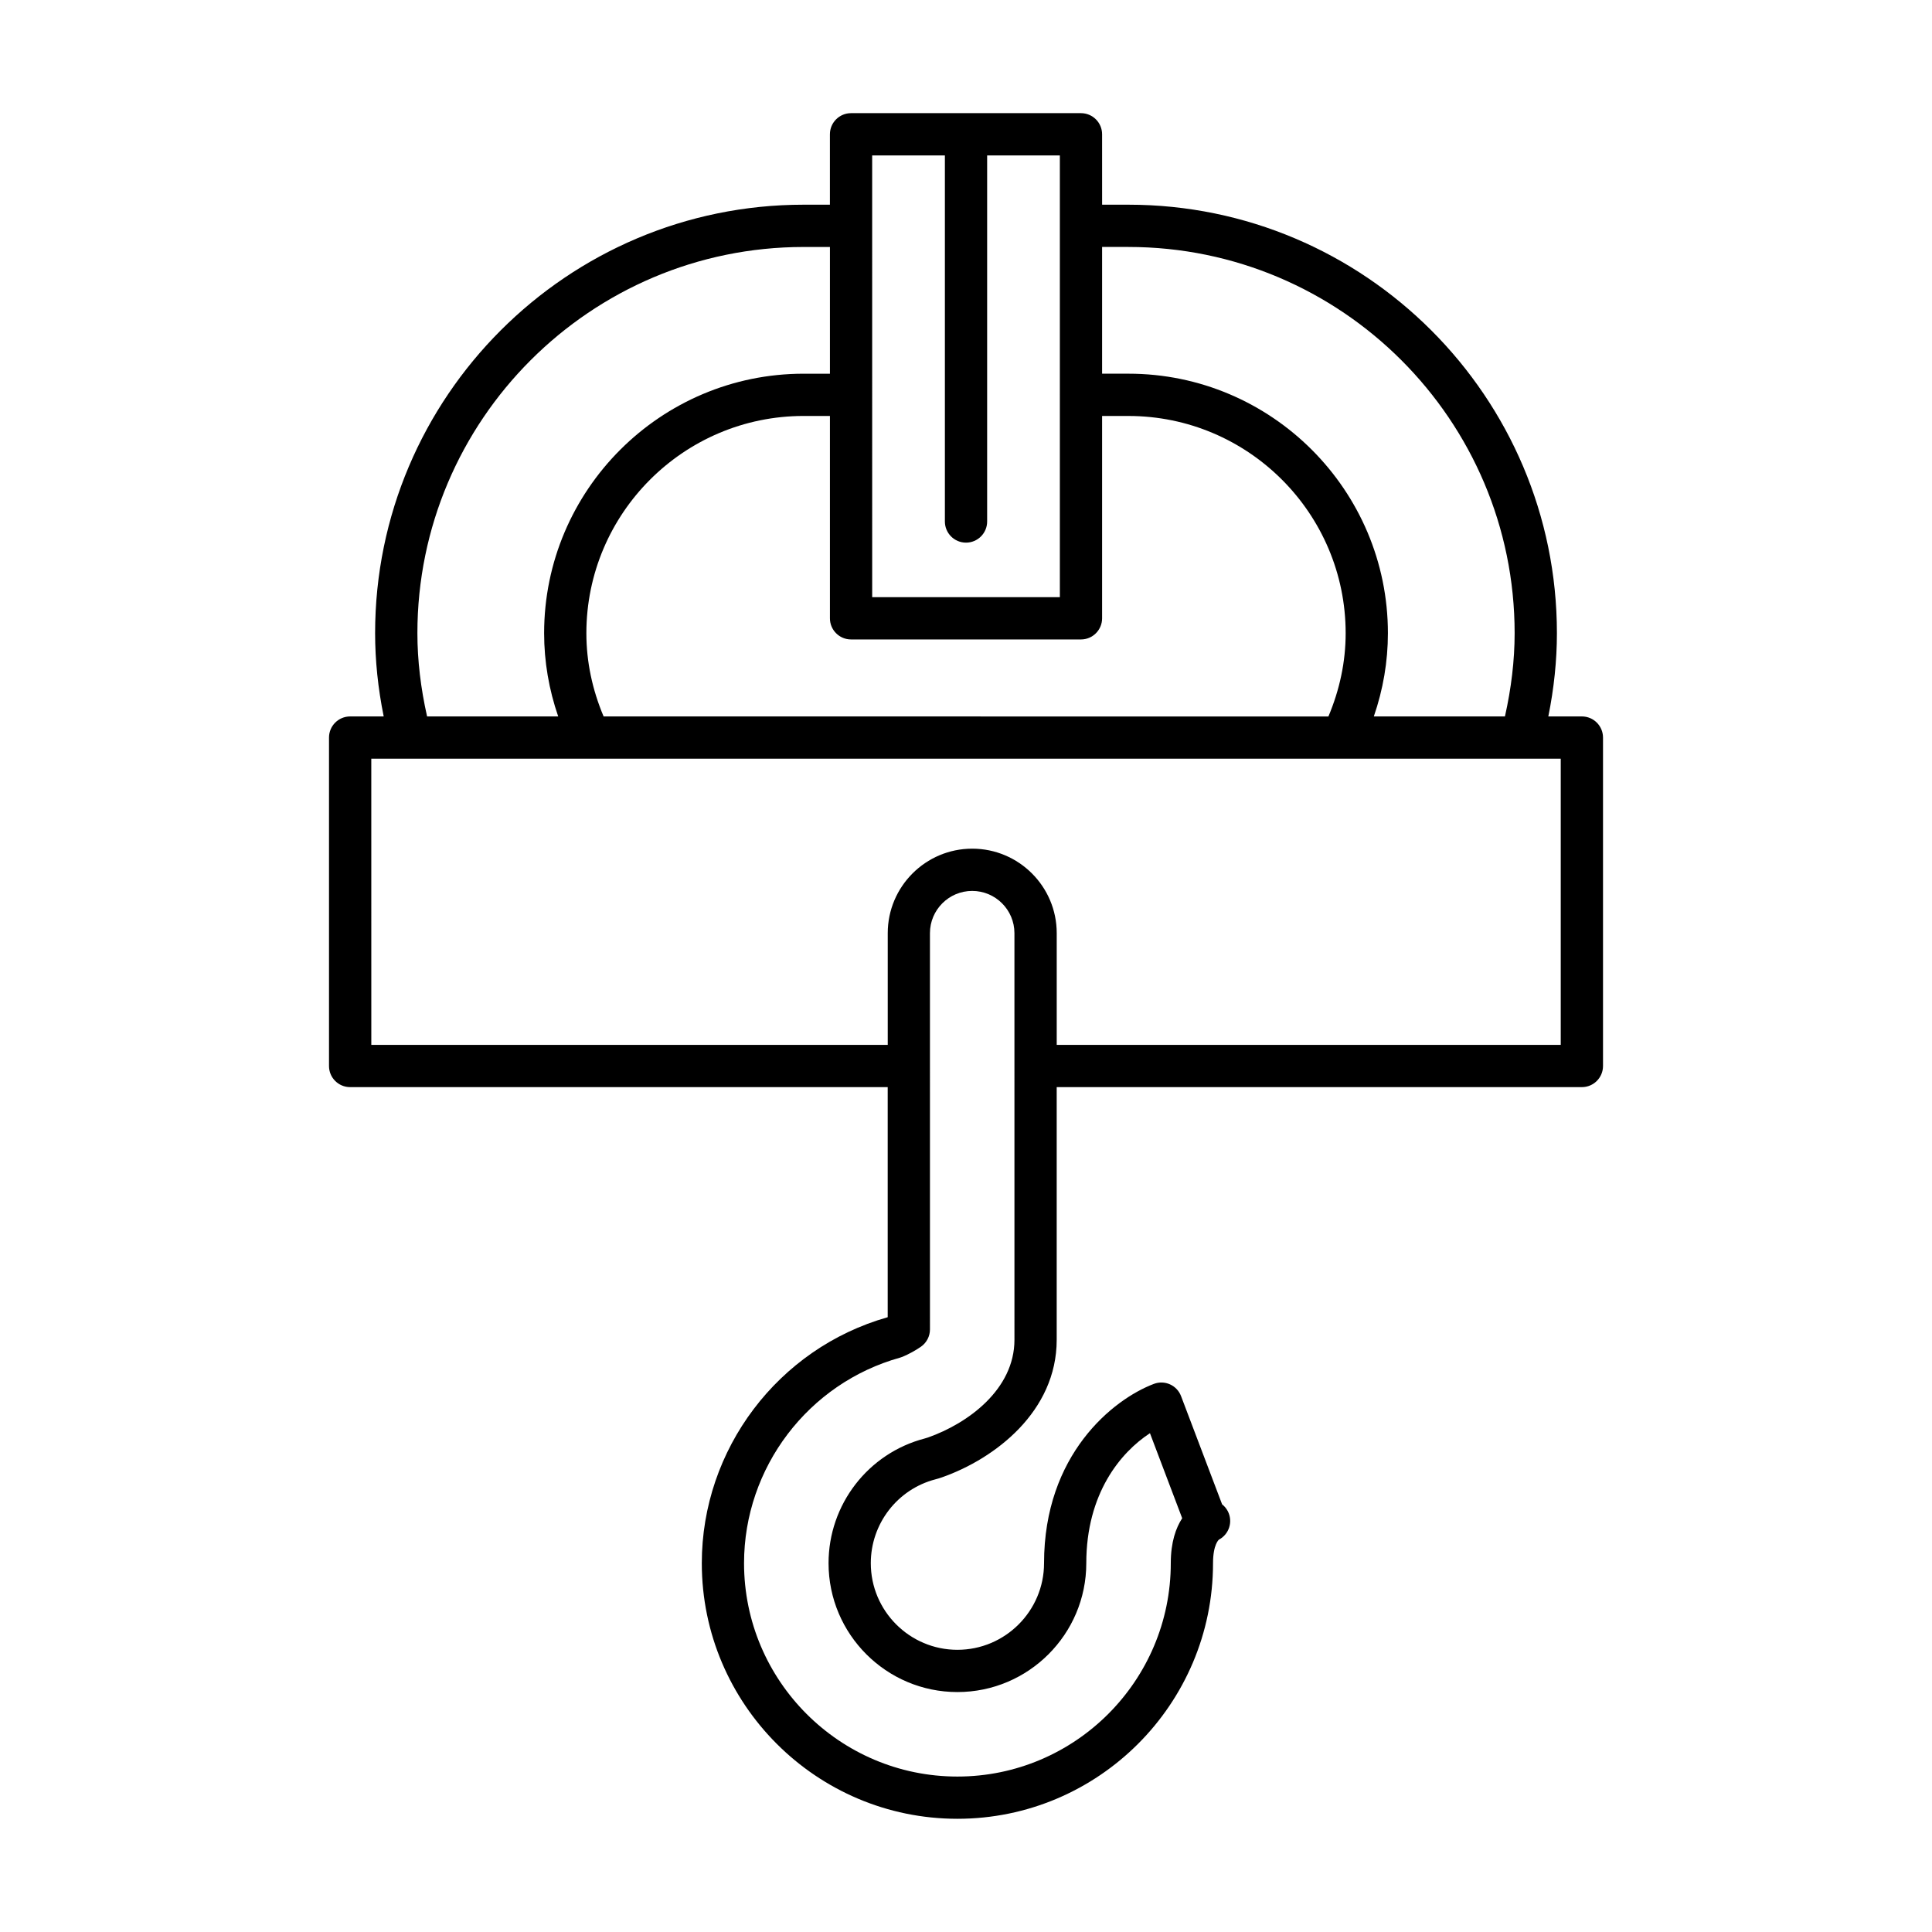
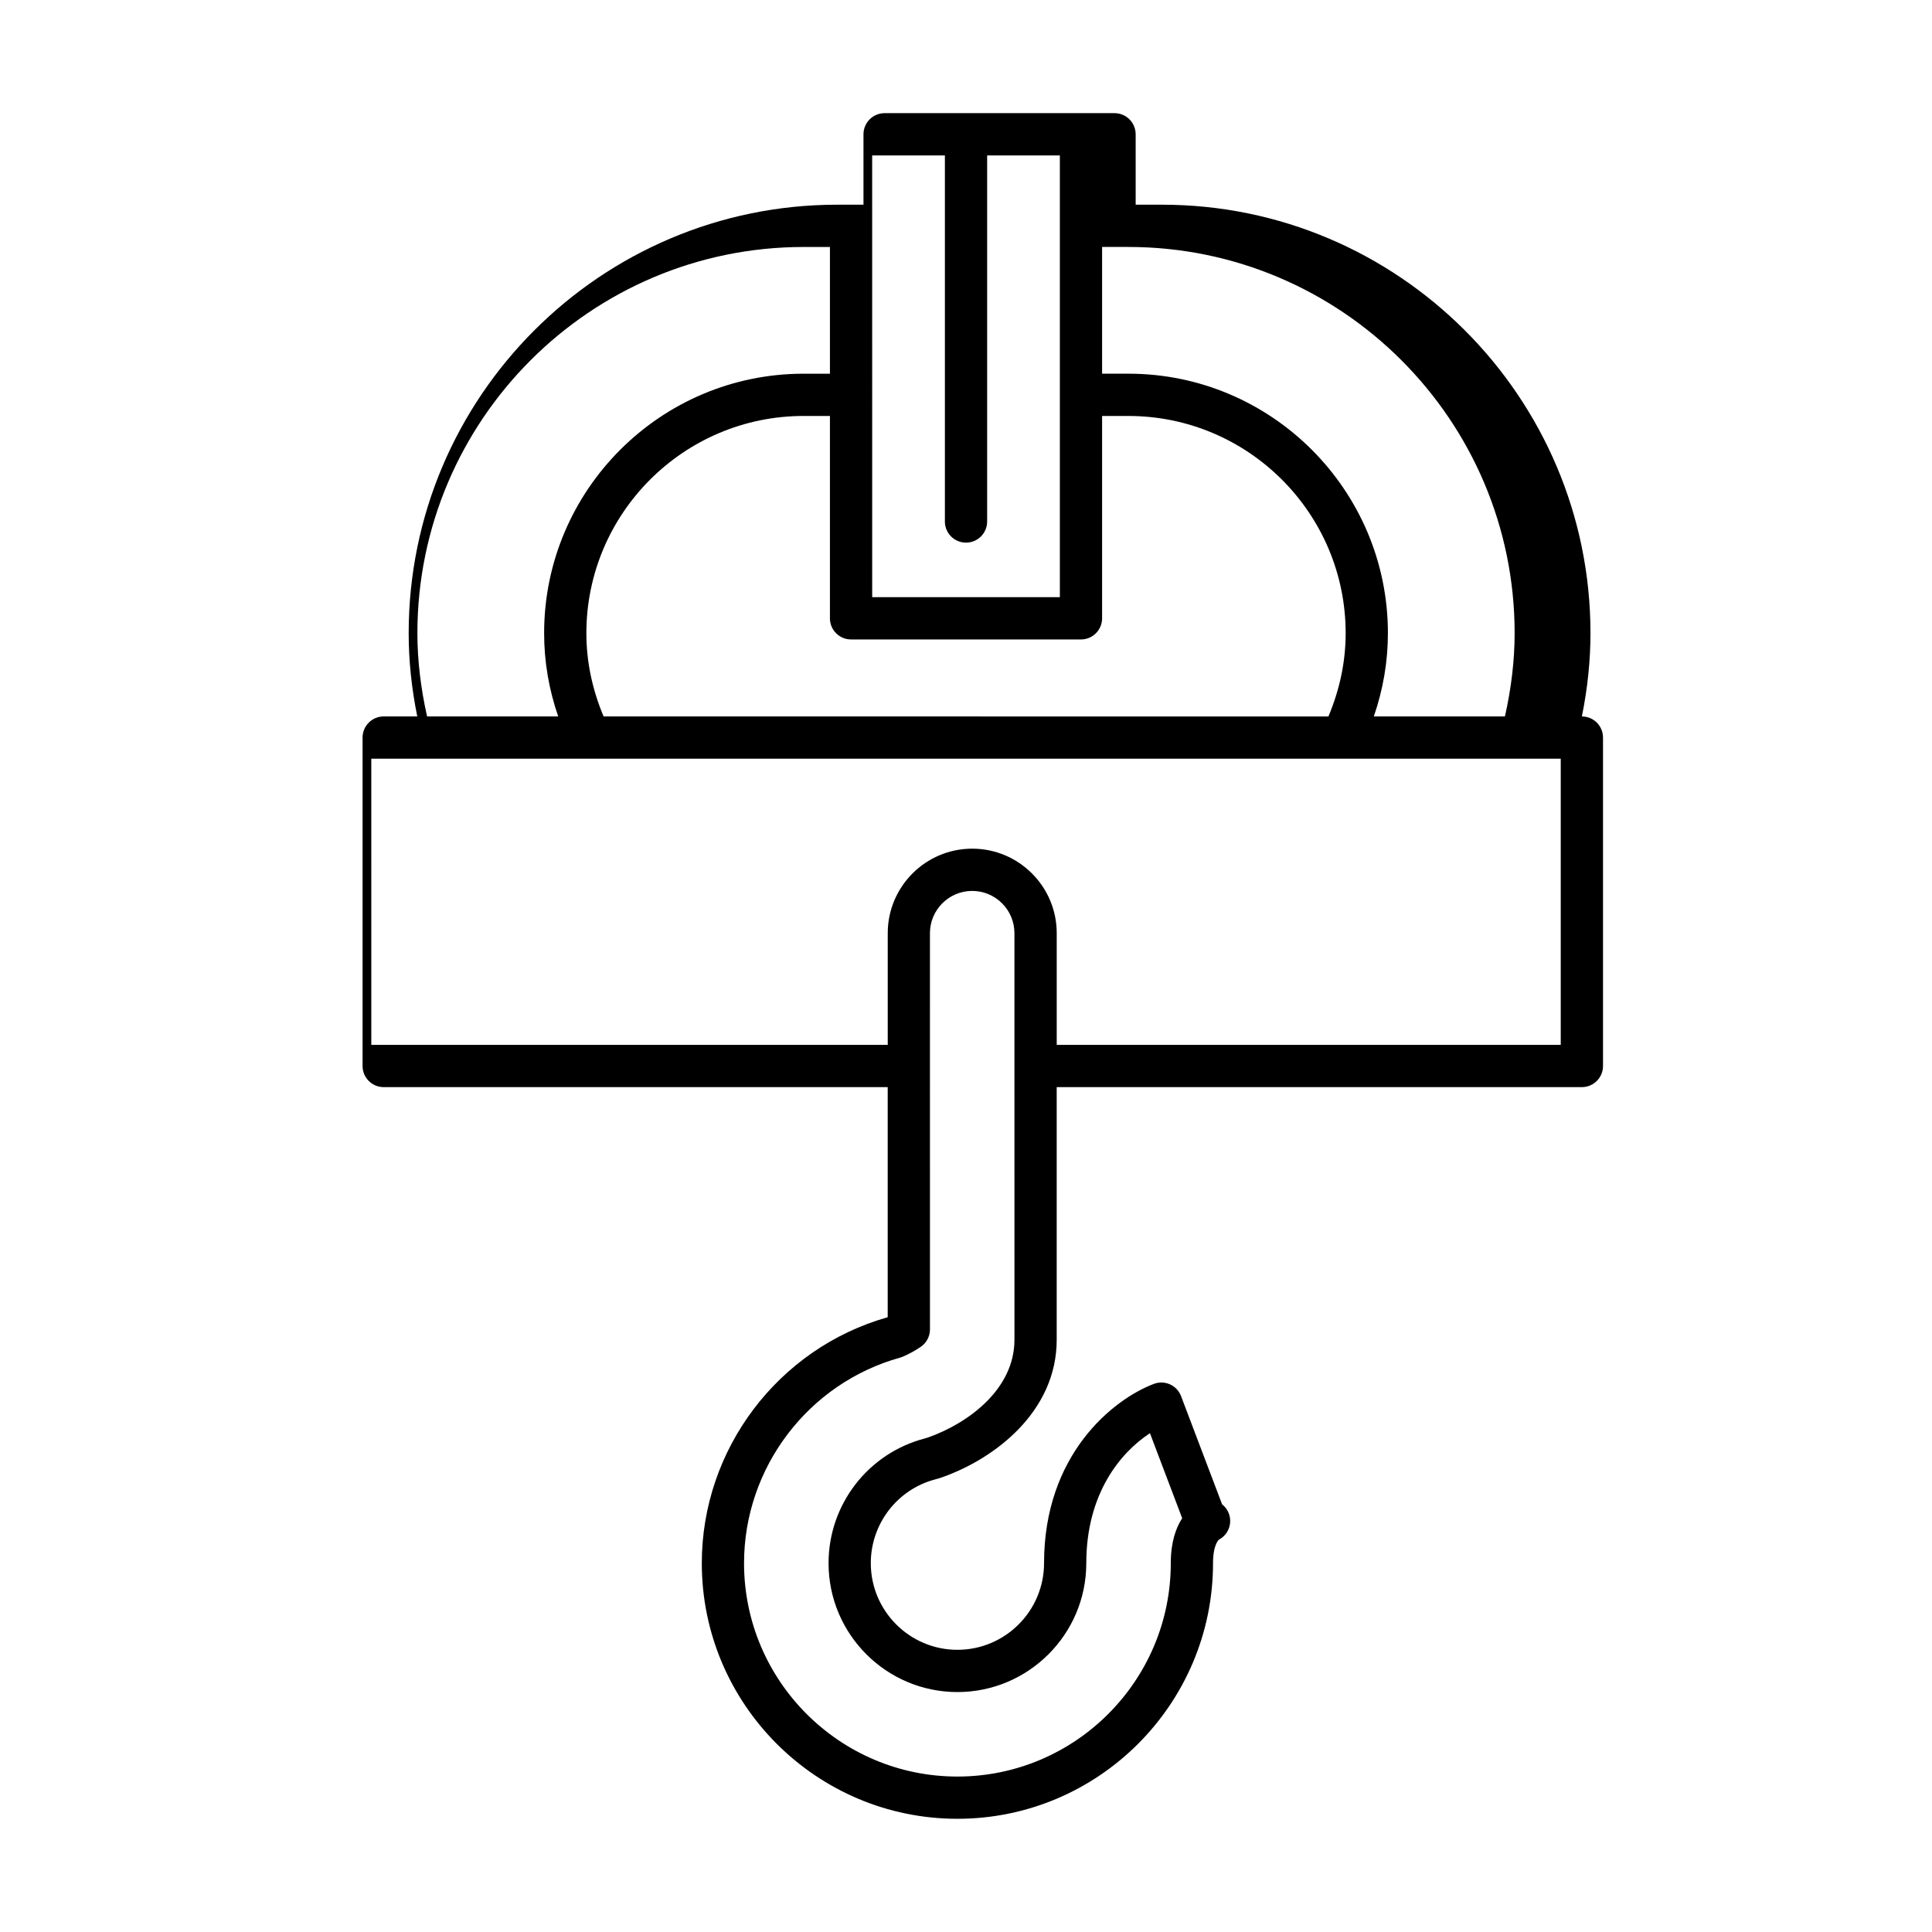
<svg xmlns="http://www.w3.org/2000/svg" fill="#000000" width="800px" height="800px" version="1.1" viewBox="144 144 512 512">
-   <path d="m236.79 432.1h142.46v60.965c-0.023 0.012-0.051 0.023-0.07 0.031-28.984 8.234-49.195 34.969-49.195 65.16 0 37.355 30.391 67.742 67.738 67.742 37.355 0 67.742-30.391 67.742-67.742 0-5.004 1.562-6.227 1.547-6.227 2.738-1.434 3.793-4.816 2.363-7.555-0.379-0.727-0.898-1.332-1.504-1.809l-10.875-28.668c-1.094-2.894-4.312-4.348-7.215-3.25-10.809 4.094-29.098 18.707-29.098 47.508 0 12.66-10.301 22.961-22.961 22.961-12.656 0-22.953-10.301-22.953-22.961 0-10.445 7.043-19.578 17.094-22.207 0.613-0.156 1.215-0.34 1.793-0.547 14.012-4.93 30.379-17.438 30.379-36.445v-66.957h139.18c3.094 0 5.598-2.508 5.598-5.598v-87.039c0-3.09-2.504-5.598-5.598-5.598h-8.895c1.504-7.426 2.277-14.82 2.277-22.066 0-62.609-50.938-113.55-113.55-113.55h-6.977l-0.004-18.66c0-3.09-2.504-5.598-5.598-5.598h-60.934c-3.094 0-5.598 2.508-5.598 5.598v18.66h-6.977c-62.609 0-113.55 50.938-113.55 113.55 0 7.246 0.77 14.641 2.277 22.066h-8.895c-3.094 0-5.598 2.508-5.598 5.598v87.039c-0.004 3.09 2.5 5.598 5.594 5.598zm176.05 66.957c0 13.16-12.34 22.168-22.91 25.891-0.273 0.094-0.559 0.184-0.871 0.266-15.008 3.922-25.484 17.512-25.484 33.043 0 18.832 15.316 34.156 34.148 34.156s34.156-15.324 34.156-34.156c0-18.469 9.102-29.367 16.871-34.445l8.543 22.535c-1.645 2.516-3.023 6.293-3.023 11.91 0 31.18-25.367 56.547-56.547 56.547-31.176 0-56.543-25.367-56.543-56.547 0-25.309 17.012-47.711 41.367-54.477 0.219-0.059 0.438-0.133 0.645-0.223 1.605-0.668 3.473-1.688 4.867-2.664 1.496-1.047 2.391-2.762 2.391-4.586l-0.004-105.01c0-6.176 5.023-11.195 11.195-11.195s11.195 5.019 11.195 11.195zm23.227-289.61h6.977c56.438 0 102.35 45.914 102.35 102.35 0 7.219-0.898 14.625-2.57 22.066h-34.746c2.449-7.117 3.731-14.504 3.731-22.066 0-37.918-30.848-68.766-68.766-68.766h-6.977zm-60.934-24.258h19.273v97.016c0 3.09 2.504 5.598 5.598 5.598s5.598-2.508 5.598-5.598v-97.016h19.27v18.633c0 0.008-0.004 0.016-0.004 0.027 0 0.008 0.004 0.016 0.004 0.027v44.73c0 0.008-0.004 0.016-0.004 0.027 0 0.008 0.004 0.016 0.004 0.027v53.598h-49.734zm-5.598 128.27h60.934c3.094 0 5.598-2.508 5.598-5.598v-53.625h6.977c31.746 0 57.57 25.824 57.57 57.57 0 7.613-1.598 15.004-4.57 22.066l-192.08-0.004c-2.977-7.062-4.57-14.453-4.57-22.066 0-31.746 25.824-57.57 57.57-57.57h6.977v53.625c-0.004 3.094 2.5 5.602 5.594 5.602zm-12.57-104.01h6.977v33.586h-6.977c-37.918 0-68.766 30.848-68.766 68.766 0 7.562 1.281 14.949 3.731 22.066h-34.746c-1.676-7.441-2.57-14.848-2.57-22.066-0.004-56.438 45.91-102.35 102.35-102.35zm-114.57 135.61h10.328c0.004 0 0.012 0.004 0.016 0.004 0.008 0 0.012-0.004 0.02-0.004h294.49c0.008 0 0.012 0.004 0.02 0.004 0.004 0 0.012-0.004 0.016-0.004h10.328v75.844h-133.57v-29.609c0-12.348-10.043-22.391-22.391-22.391s-22.391 10.047-22.391 22.391v29.609h-136.86z" />
+   <path d="m236.79 432.1h142.46v60.965c-0.023 0.012-0.051 0.023-0.07 0.031-28.984 8.234-49.195 34.969-49.195 65.16 0 37.355 30.391 67.742 67.738 67.742 37.355 0 67.742-30.391 67.742-67.742 0-5.004 1.562-6.227 1.547-6.227 2.738-1.434 3.793-4.816 2.363-7.555-0.379-0.727-0.898-1.332-1.504-1.809l-10.875-28.668c-1.094-2.894-4.312-4.348-7.215-3.25-10.809 4.094-29.098 18.707-29.098 47.508 0 12.66-10.301 22.961-22.961 22.961-12.656 0-22.953-10.301-22.953-22.961 0-10.445 7.043-19.578 17.094-22.207 0.613-0.156 1.215-0.34 1.793-0.547 14.012-4.93 30.379-17.438 30.379-36.445v-66.957h139.18c3.094 0 5.598-2.508 5.598-5.598v-87.039c0-3.09-2.504-5.598-5.598-5.598c1.504-7.426 2.277-14.82 2.277-22.066 0-62.609-50.938-113.55-113.55-113.55h-6.977l-0.004-18.66c0-3.09-2.504-5.598-5.598-5.598h-60.934c-3.094 0-5.598 2.508-5.598 5.598v18.66h-6.977c-62.609 0-113.55 50.938-113.55 113.55 0 7.246 0.77 14.641 2.277 22.066h-8.895c-3.094 0-5.598 2.508-5.598 5.598v87.039c-0.004 3.09 2.5 5.598 5.594 5.598zm176.05 66.957c0 13.16-12.34 22.168-22.91 25.891-0.273 0.094-0.559 0.184-0.871 0.266-15.008 3.922-25.484 17.512-25.484 33.043 0 18.832 15.316 34.156 34.148 34.156s34.156-15.324 34.156-34.156c0-18.469 9.102-29.367 16.871-34.445l8.543 22.535c-1.645 2.516-3.023 6.293-3.023 11.91 0 31.18-25.367 56.547-56.547 56.547-31.176 0-56.543-25.367-56.543-56.547 0-25.309 17.012-47.711 41.367-54.477 0.219-0.059 0.438-0.133 0.645-0.223 1.605-0.668 3.473-1.688 4.867-2.664 1.496-1.047 2.391-2.762 2.391-4.586l-0.004-105.01c0-6.176 5.023-11.195 11.195-11.195s11.195 5.019 11.195 11.195zm23.227-289.61h6.977c56.438 0 102.35 45.914 102.35 102.35 0 7.219-0.898 14.625-2.57 22.066h-34.746c2.449-7.117 3.731-14.504 3.731-22.066 0-37.918-30.848-68.766-68.766-68.766h-6.977zm-60.934-24.258h19.273v97.016c0 3.09 2.504 5.598 5.598 5.598s5.598-2.508 5.598-5.598v-97.016h19.27v18.633c0 0.008-0.004 0.016-0.004 0.027 0 0.008 0.004 0.016 0.004 0.027v44.73c0 0.008-0.004 0.016-0.004 0.027 0 0.008 0.004 0.016 0.004 0.027v53.598h-49.734zm-5.598 128.27h60.934c3.094 0 5.598-2.508 5.598-5.598v-53.625h6.977c31.746 0 57.57 25.824 57.57 57.57 0 7.613-1.598 15.004-4.57 22.066l-192.08-0.004c-2.977-7.062-4.57-14.453-4.57-22.066 0-31.746 25.824-57.57 57.57-57.57h6.977v53.625c-0.004 3.094 2.5 5.602 5.594 5.602zm-12.57-104.01h6.977v33.586h-6.977c-37.918 0-68.766 30.848-68.766 68.766 0 7.562 1.281 14.949 3.731 22.066h-34.746c-1.676-7.441-2.57-14.848-2.57-22.066-0.004-56.438 45.91-102.35 102.35-102.35zm-114.57 135.61h10.328c0.004 0 0.012 0.004 0.016 0.004 0.008 0 0.012-0.004 0.02-0.004h294.49c0.008 0 0.012 0.004 0.02 0.004 0.004 0 0.012-0.004 0.016-0.004h10.328v75.844h-133.57v-29.609c0-12.348-10.043-22.391-22.391-22.391s-22.391 10.047-22.391 22.391v29.609h-136.86z" />
</svg>